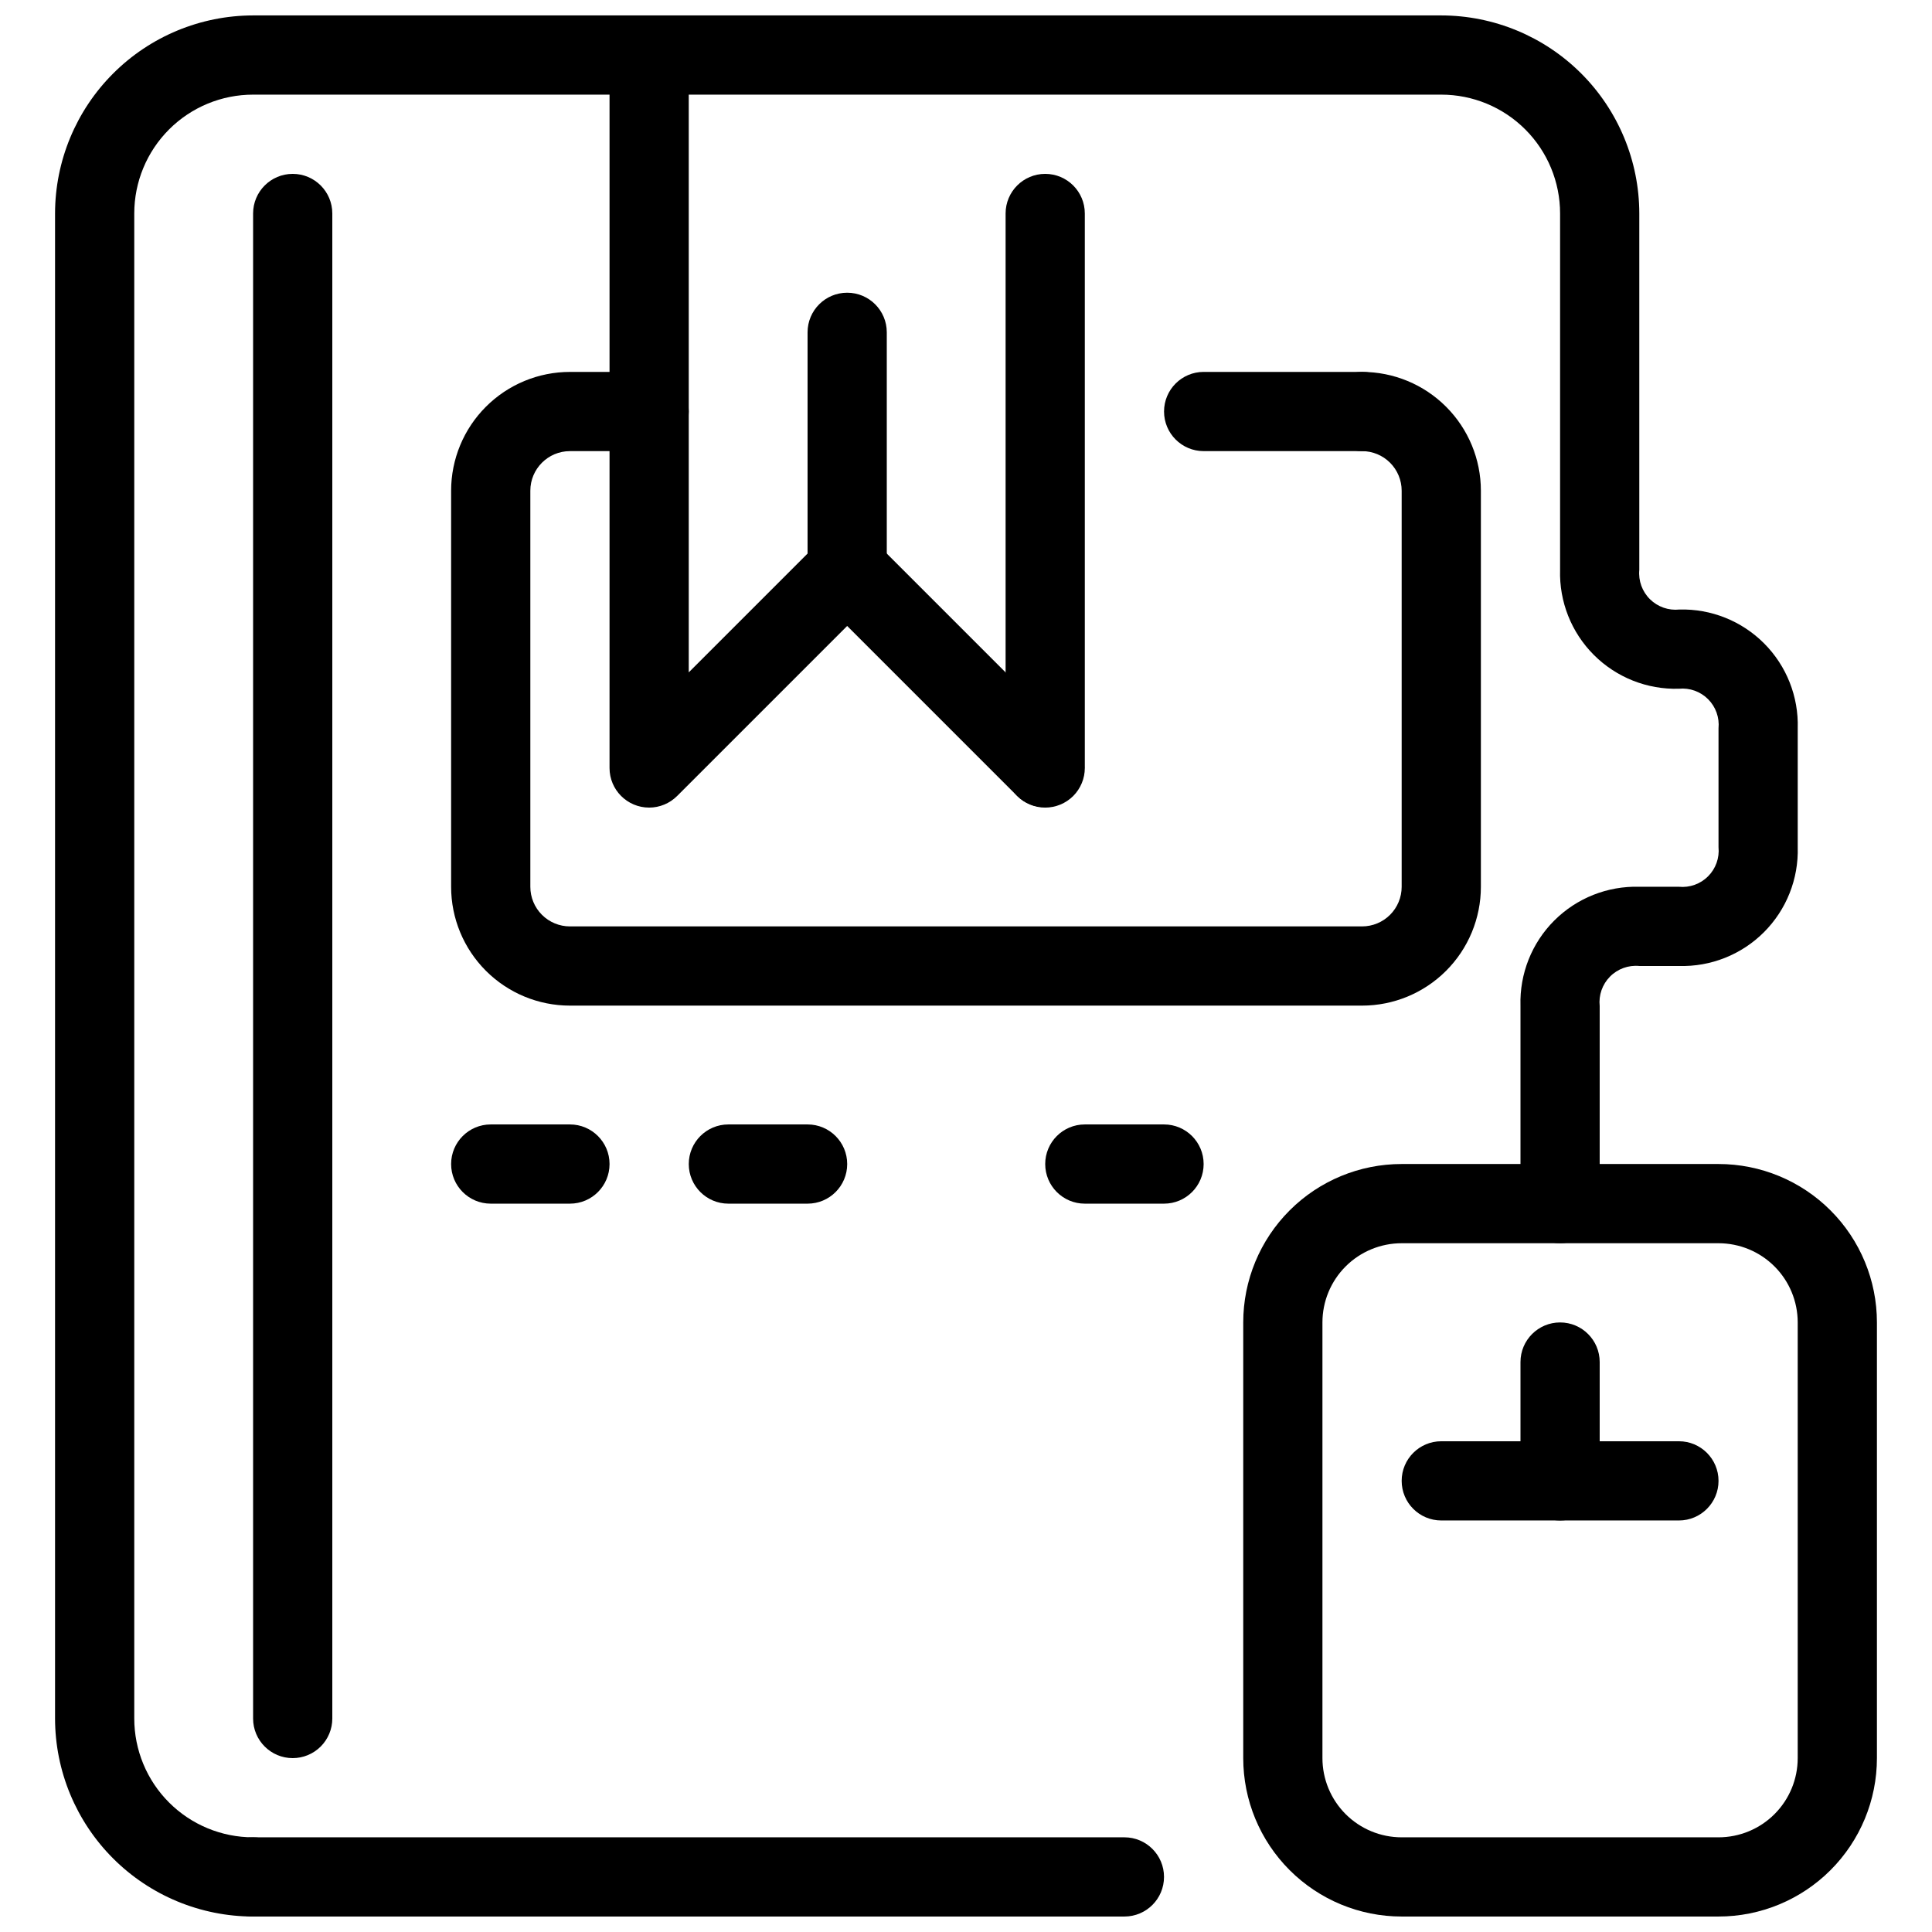
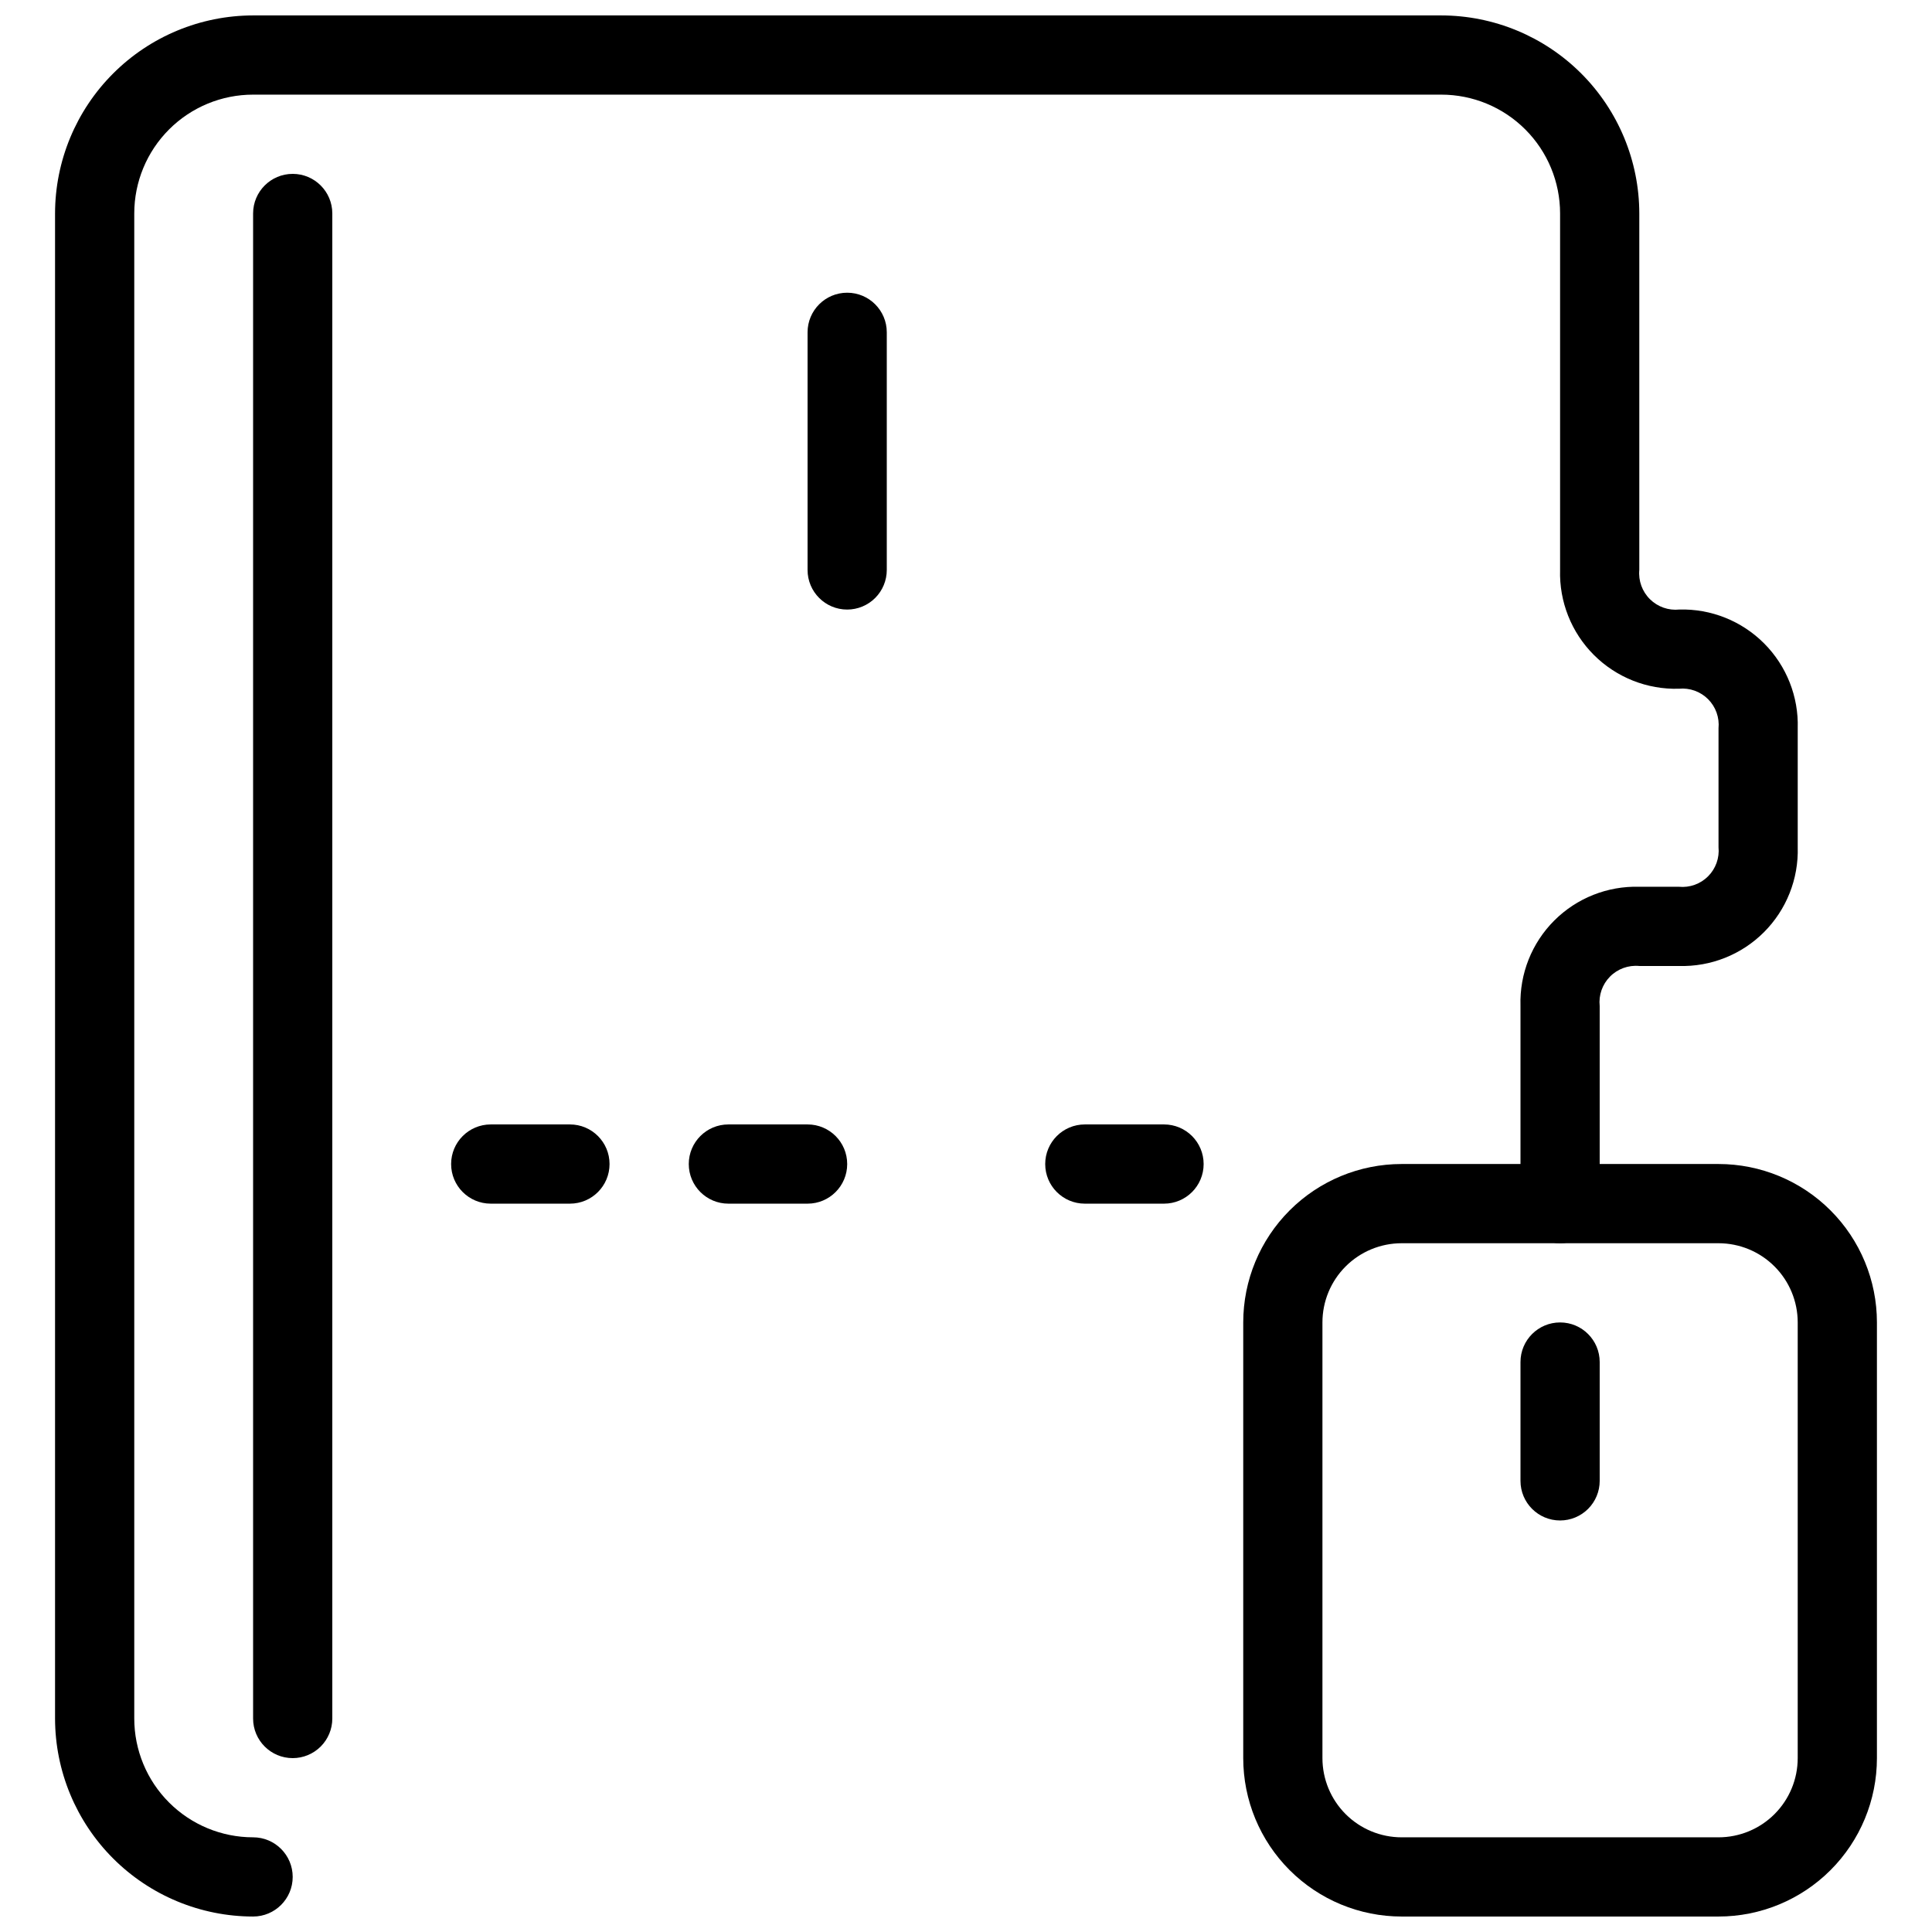
<svg xmlns="http://www.w3.org/2000/svg" width="800px" height="800px" version="1.1" viewBox="144 144 512 512">
  <defs>
    <clipPath id="d">
-       <path d="m305 148.09h127v210.91h-127z" />
-     </clipPath>
+       </clipPath>
    <clipPath id="c">
      <path d="m158 148.09h463v503.81h-463z" />
    </clipPath>
    <clipPath id="b">
-       <path d="m200 630h253v21.902h-253z" />
+       <path d="m200 630h253h-253z" />
    </clipPath>
    <clipPath id="a">
      <path d="m473 452h169v199.9h-169z" />
    </clipPath>
  </defs>
  <g clip-path="url(#d)">
    <path d="m316.03 358.02c-5.797 0-10.496-4.699-10.496-10.496v-188.93c0-5.797 4.699-10.496 10.496-10.496s10.496 4.699 10.496 10.496v163.59l34.562-34.562c4.098-4.098 10.742-4.098 14.84 0l52.48 52.48c3.981 4.117 3.922 10.664-0.125 14.715-4.051 4.047-10.598 4.106-14.715 0.125l-45.059-45.059-45.059 45.059h-0.004c-1.965 1.969-4.637 3.078-7.418 3.078z" />
  </g>
-   <path d="m420.99 358.02c-5.797 0-10.496-4.699-10.496-10.496v-146.95c0-5.797 4.699-10.496 10.496-10.496 5.797 0 10.496 4.699 10.496 10.496v146.95c0 2.781-1.109 5.453-3.074 7.422-1.969 1.969-4.641 3.074-7.422 3.074z" />
  <path d="m368.51 305.54c-5.797 0-10.496-4.699-10.496-10.496v-62.977c0-5.797 4.699-10.496 10.496-10.496s10.496 4.699 10.496 10.496v62.977c0 2.781-1.105 5.453-3.074 7.422s-4.641 3.074-7.422 3.074z" />
  <g clip-path="url(#c)">
    <path d="m211.07 651.9c-13.914-0.016-27.254-5.551-37.09-15.387-9.84-9.84-15.375-23.18-15.391-37.094v-398.85c0.016-13.914 5.551-27.254 15.391-37.09 9.836-9.84 23.176-15.375 37.09-15.391h314.88c13.914 0.016 27.254 5.551 37.094 15.391 9.836 9.836 15.371 23.176 15.387 37.09v94.465c-0.27 2.879 0.766 5.731 2.824 7.766 2.059 2.031 4.922 3.035 7.801 2.731 8.402-0.223 16.527 3.031 22.461 8.988 5.934 5.957 9.152 14.094 8.898 22.5v31.488c0.246 8.422-2.992 16.574-8.949 22.535-5.961 5.961-14.113 9.199-22.539 8.953h-10.496c-2.879-0.277-5.734 0.758-7.769 2.816-2.035 2.062-3.035 4.926-2.727 7.805v52.355c0 5.797-4.699 10.496-10.496 10.496s-10.496-4.699-10.496-10.496v-52.48c-0.246-8.426 2.992-16.578 8.953-22.539 5.961-5.957 14.113-9.195 22.535-8.949h10.496c2.863 0.281 5.699-0.734 7.731-2.769 2.031-2.031 3.047-4.867 2.766-7.727v-31.488c0.281-2.863-0.734-5.699-2.766-7.731s-4.867-3.047-7.731-2.766c-8.422 0.246-16.574-2.992-22.535-8.953-5.961-5.957-9.199-14.113-8.953-22.535v-94.465c0-8.352-3.316-16.359-9.223-22.266-5.902-5.906-13.914-9.223-22.266-9.223h-314.88c-8.352 0-16.359 3.316-22.266 9.223s-9.223 13.914-9.223 22.266v398.85c0 8.352 3.316 16.363 9.223 22.266 5.906 5.906 13.914 9.223 22.266 9.223 5.797 0 10.496 4.699 10.496 10.496s-4.699 10.496-10.496 10.496z" />
  </g>
  <g clip-path="url(#b)">
    <path d="m441.98 651.9h-230.91c-5.797 0-10.496-4.699-10.496-10.496s4.699-10.496 10.496-10.496h230.91c5.797 0 10.496 4.699 10.496 10.496s-4.699 10.496-10.496 10.496z" />
  </g>
  <path d="m221.57 609.92c-5.797 0-10.496-4.699-10.496-10.496v-398.85c0-5.797 4.699-10.496 10.496-10.496s10.496 4.699 10.496 10.496v398.85c0 2.785-1.105 5.453-3.074 7.422s-4.637 3.074-7.422 3.074z" />
-   <path d="m504.96 410.5h-209.92c-8.352 0-16.359-3.32-22.266-9.223-5.906-5.906-9.223-13.914-9.223-22.266v-104.96c0-8.352 3.316-16.359 9.223-22.266s13.914-9.223 22.266-9.223h20.992c5.797 0 10.496 4.699 10.496 10.496 0 5.797-4.699 10.496-10.496 10.496h-20.992c-5.797 0-10.496 4.699-10.496 10.496v104.96c0 2.781 1.105 5.453 3.074 7.422s4.637 3.074 7.422 3.074h209.92c2.785 0 5.457-1.105 7.422-3.074 1.969-1.969 3.074-4.641 3.074-7.422v-104.96c0-2.785-1.105-5.453-3.074-7.422-1.965-1.969-4.637-3.074-7.422-3.074-5.797 0-10.496-4.699-10.496-10.496 0-5.797 4.699-10.496 10.496-10.496 8.352 0 16.363 3.316 22.266 9.223 5.906 5.906 9.223 13.914 9.223 22.266v104.96c0 8.352-3.316 16.359-9.223 22.266-5.902 5.902-13.914 9.223-22.266 9.223z" />
-   <path d="m504.96 263.55h-41.98c-5.797 0-10.496-4.699-10.496-10.496 0-5.797 4.699-10.496 10.496-10.496h41.984-0.004c5.797 0 10.496 4.699 10.496 10.496 0 5.797-4.699 10.496-10.496 10.496z" />
  <path d="m295.04 462.98h-20.992c-5.797 0-10.496-4.699-10.496-10.496s4.699-10.496 10.496-10.496h20.992c5.797 0 10.496 4.699 10.496 10.496s-4.699 10.496-10.496 10.496z" />
  <path d="m358.02 462.98h-20.992c-5.797 0-10.496-4.699-10.496-10.496s4.699-10.496 10.496-10.496h20.992c5.797 0 10.496 4.699 10.496 10.496s-4.699 10.496-10.496 10.496z" />
  <path d="m452.48 462.98h-20.992c-5.797 0-10.496-4.699-10.496-10.496s4.699-10.496 10.496-10.496h20.992c5.797 0 10.496 4.699 10.496 10.496s-4.699 10.496-10.496 10.496z" />
  <g clip-path="url(#a)">
    <path d="m599.42 651.9h-83.969c-11.133 0-21.812-4.422-29.684-12.297-7.875-7.871-12.297-18.551-12.297-29.688v-115.46c0-11.133 4.422-21.812 12.297-29.684 7.871-7.875 18.551-12.297 29.684-12.297h83.969c11.137 0 21.816 4.422 29.688 12.297 7.875 7.871 12.297 18.551 12.297 29.684v115.46c0 11.137-4.422 21.816-12.297 29.688-7.871 7.875-18.551 12.297-29.688 12.297zm-83.969-178.43c-5.566 0-10.906 2.211-14.844 6.148-3.934 3.934-6.148 9.273-6.148 14.84v115.46c0 5.57 2.215 10.906 6.148 14.844 3.938 3.938 9.277 6.148 14.844 6.148h83.969c5.57 0 10.906-2.211 14.844-6.148s6.148-9.273 6.148-14.844v-115.46c0-5.566-2.211-10.906-6.148-14.84-3.938-3.938-9.273-6.148-14.844-6.148z" />
  </g>
  <path d="m557.44 546.94c-5.797 0-10.496-4.699-10.496-10.496v-31.488c0-5.797 4.699-10.496 10.496-10.496s10.496 4.699 10.496 10.496v31.488c0 2.785-1.105 5.453-3.074 7.422s-4.637 3.074-7.422 3.074z" />
-   <path d="m588.93 546.94h-62.977c-5.797 0-10.496-4.699-10.496-10.496 0-5.797 4.699-10.496 10.496-10.496h62.977c5.797 0 10.496 4.699 10.496 10.496 0 5.797-4.699 10.496-10.496 10.496z" />
</svg>